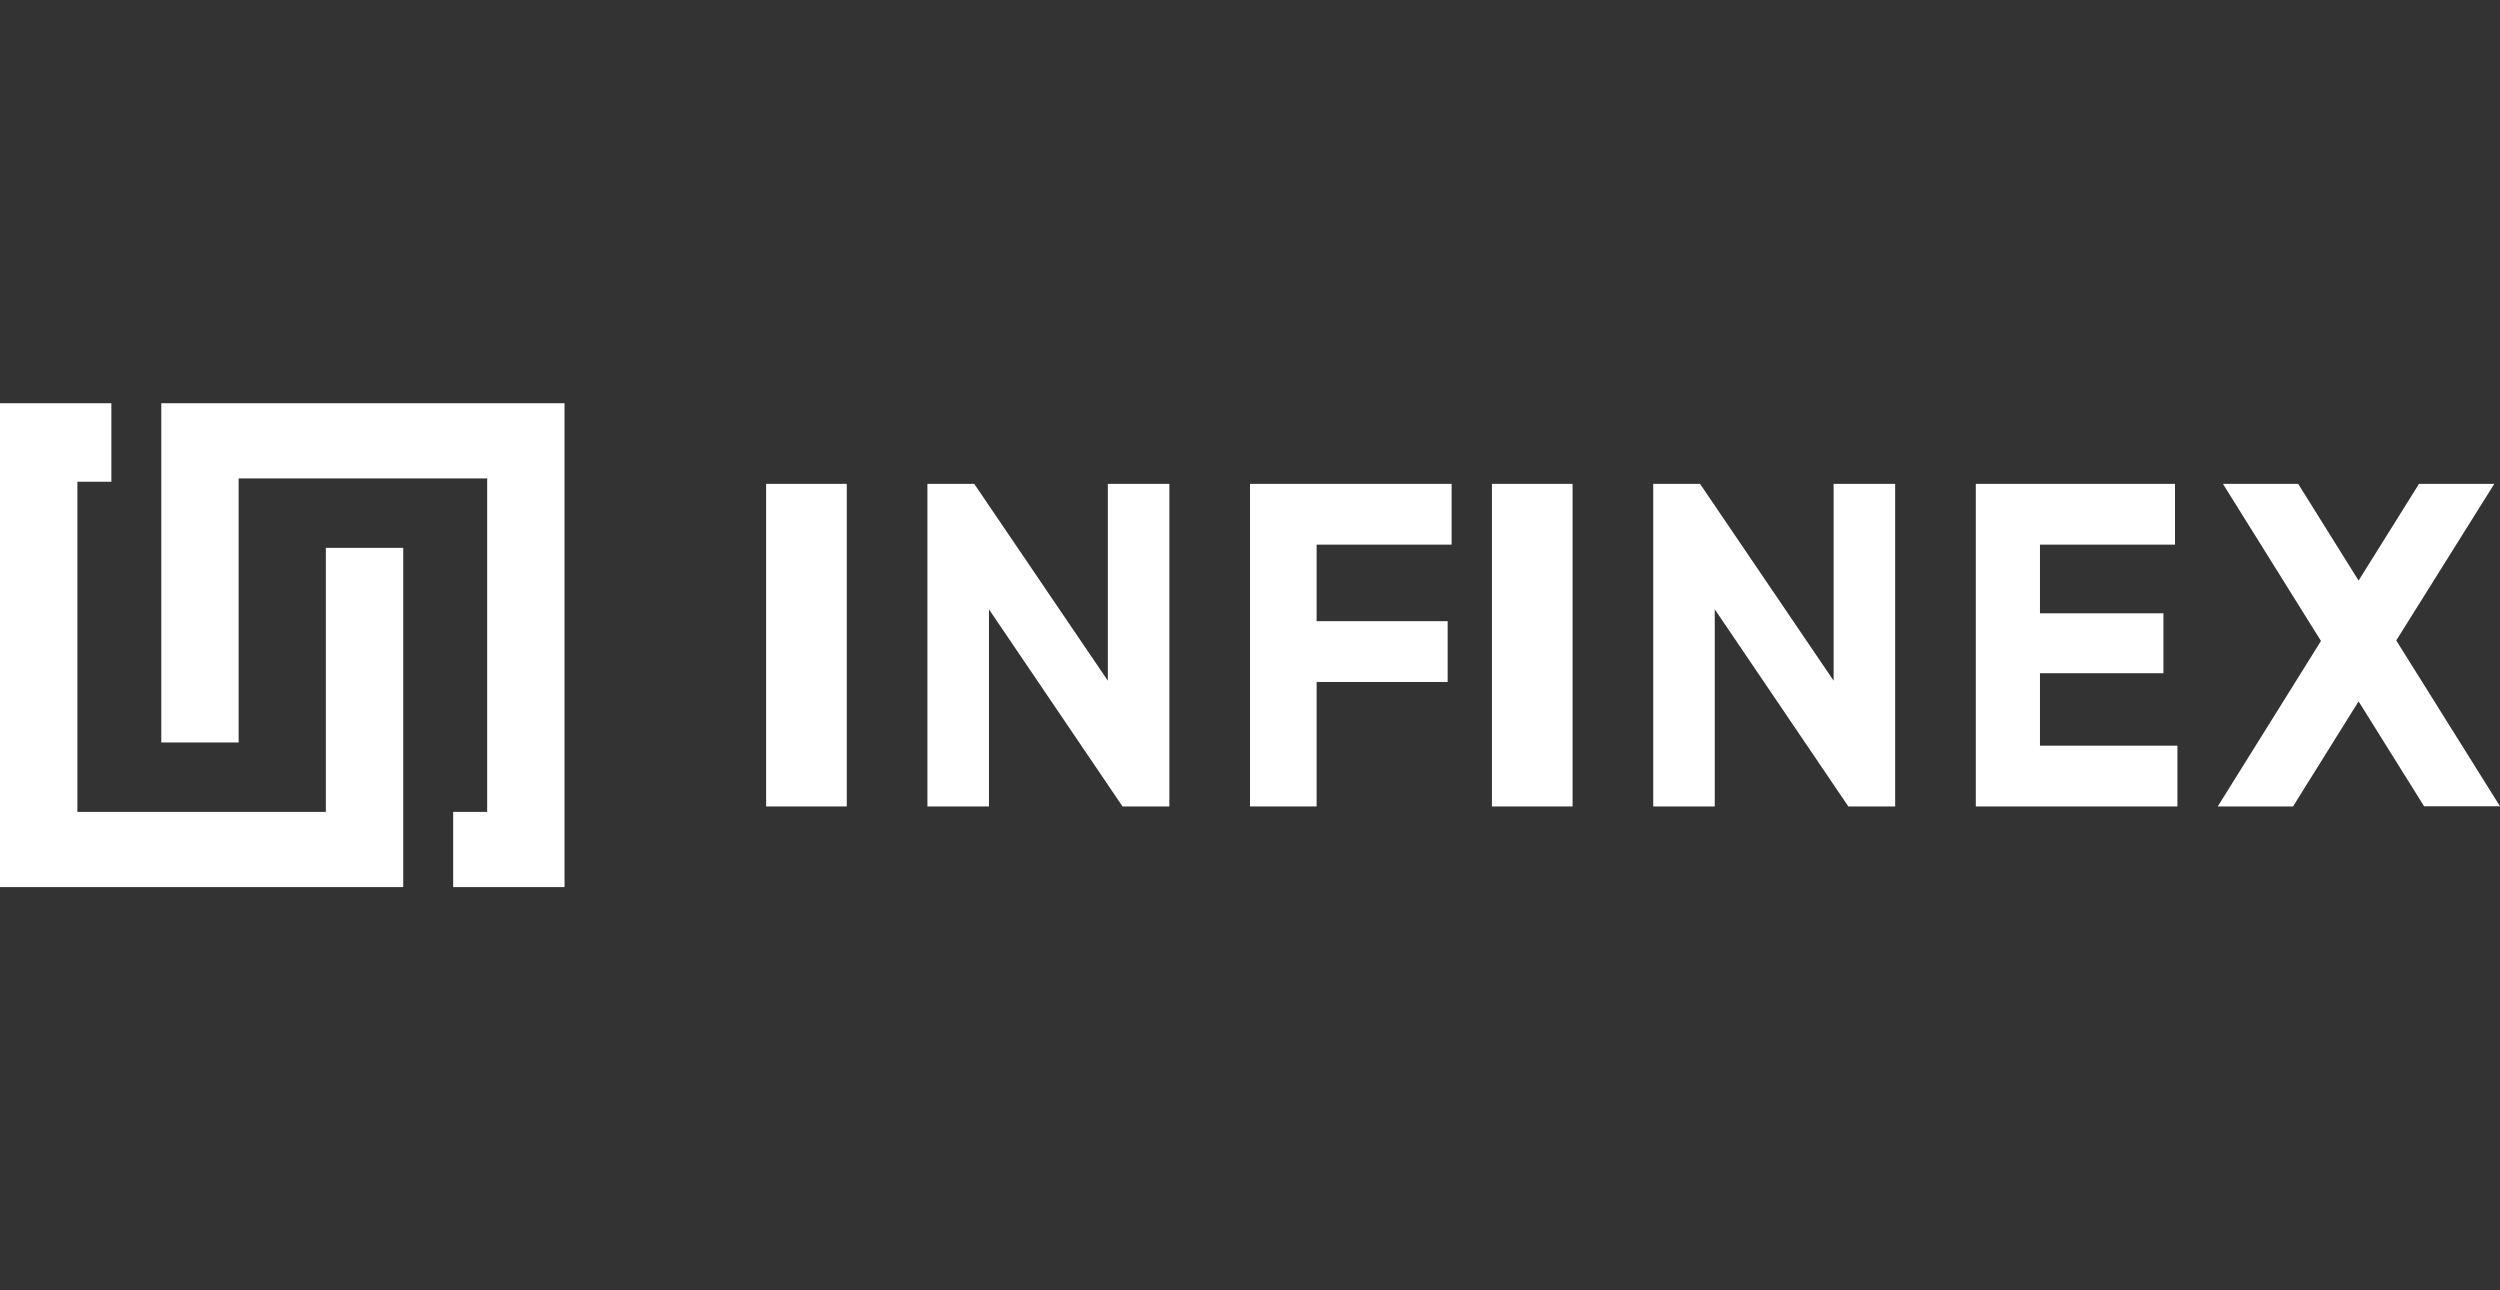
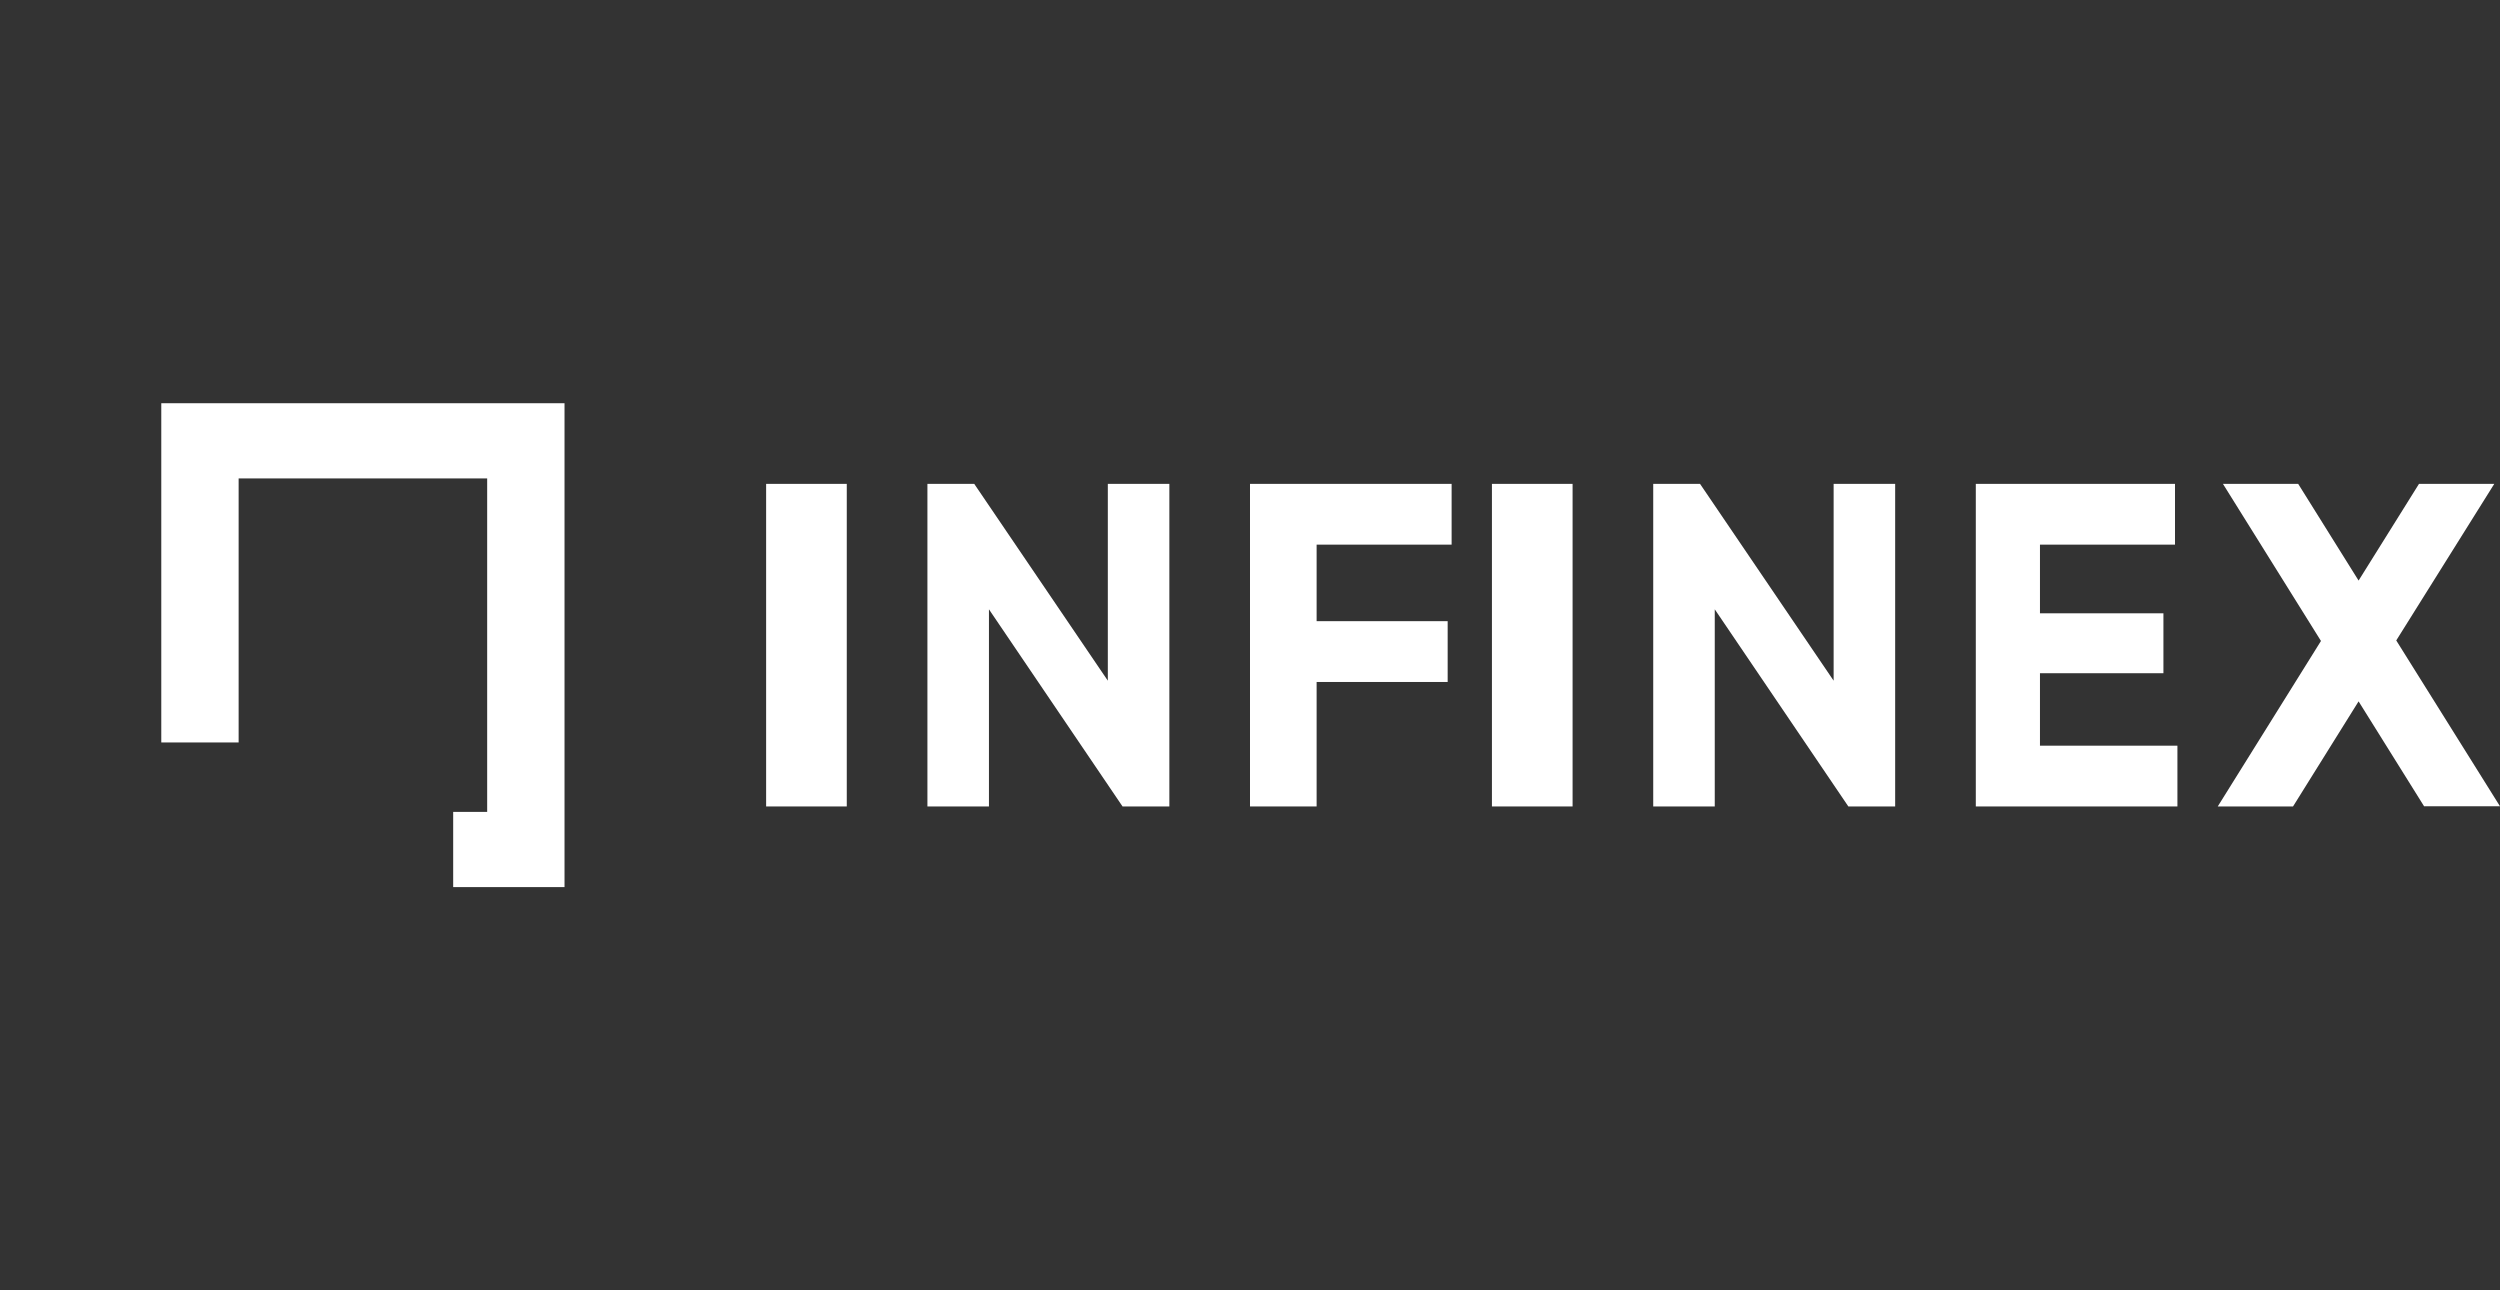
<svg xmlns="http://www.w3.org/2000/svg" width="62" height="32" viewBox="0 0 62 32" fill="none">
  <rect x="0" y="0" width="62" height="32" fill="#333333" stroke="none" />
  <path d="M21 12V20H19V12H21Z" fill="white" />
  <path d="M29 12V20H27.839L24.526 15.111V20H23V12H24.161L27.474 16.881V12H29Z" fill="white" />
  <path d="M32.652 13.507V15.405H35.902V16.913H32.652V20H31V12H36V13.507H32.652Z" fill="white" />
  <path d="M39 12V20H37V12H39Z" fill="white" />
  <path d="M47 12V20H45.839L42.526 15.111V20H41V12H42.161L45.474 16.881V12H47Z" fill="white" />
  <path d="M54 18.493V20H49V12H53.94V13.507H50.591V15.21H53.653V16.696H50.591V18.493H54Z" fill="white" />
  <path d="M60.12 20L58.493 17.394L56.867 20H55L57.56 15.896L55.129 12H56.995L58.493 14.398L59.991 12H61.858L59.427 15.883L62 19.996H60.12V20Z" fill="white" />
-   <path d="M10 13.587V22H0V10H2.762V11.947H1.919V20.135H8.081V13.587H10Z" fill="white" />
  <path d="M14 10V22H11.239V20.135H12.082V11.865H5.918V18.413H4V10H14Z" fill="white" />
</svg>